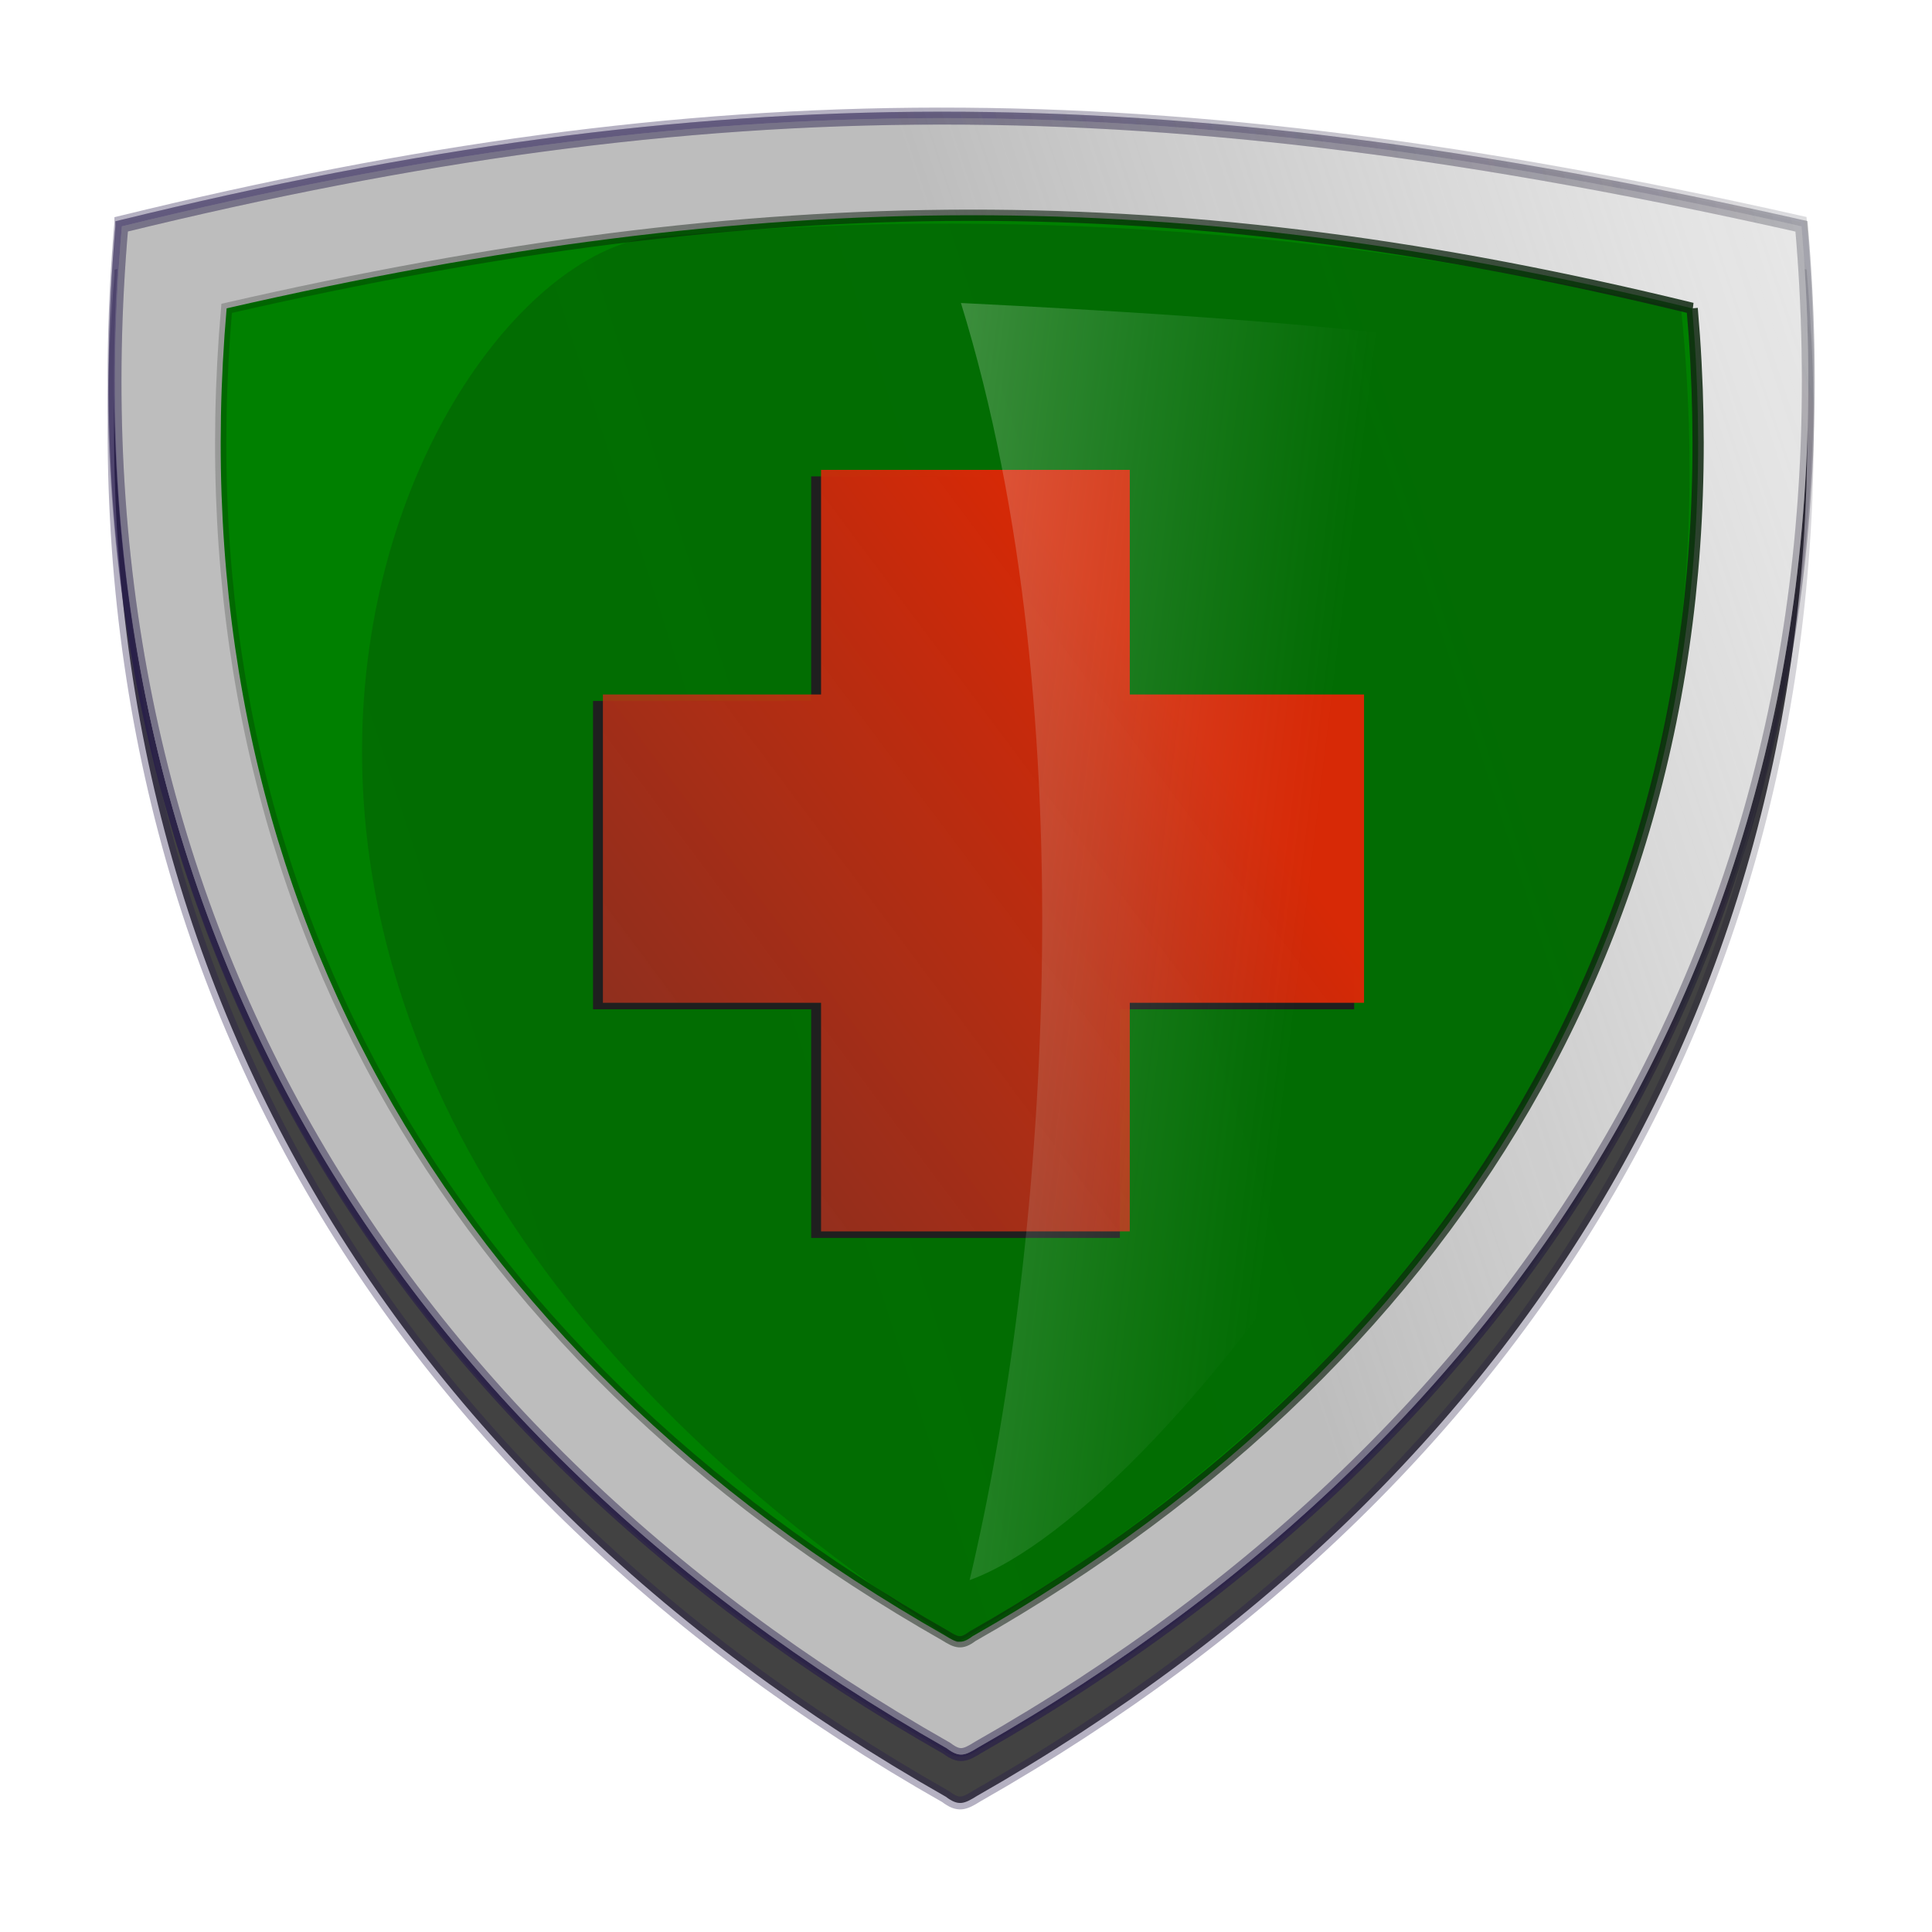
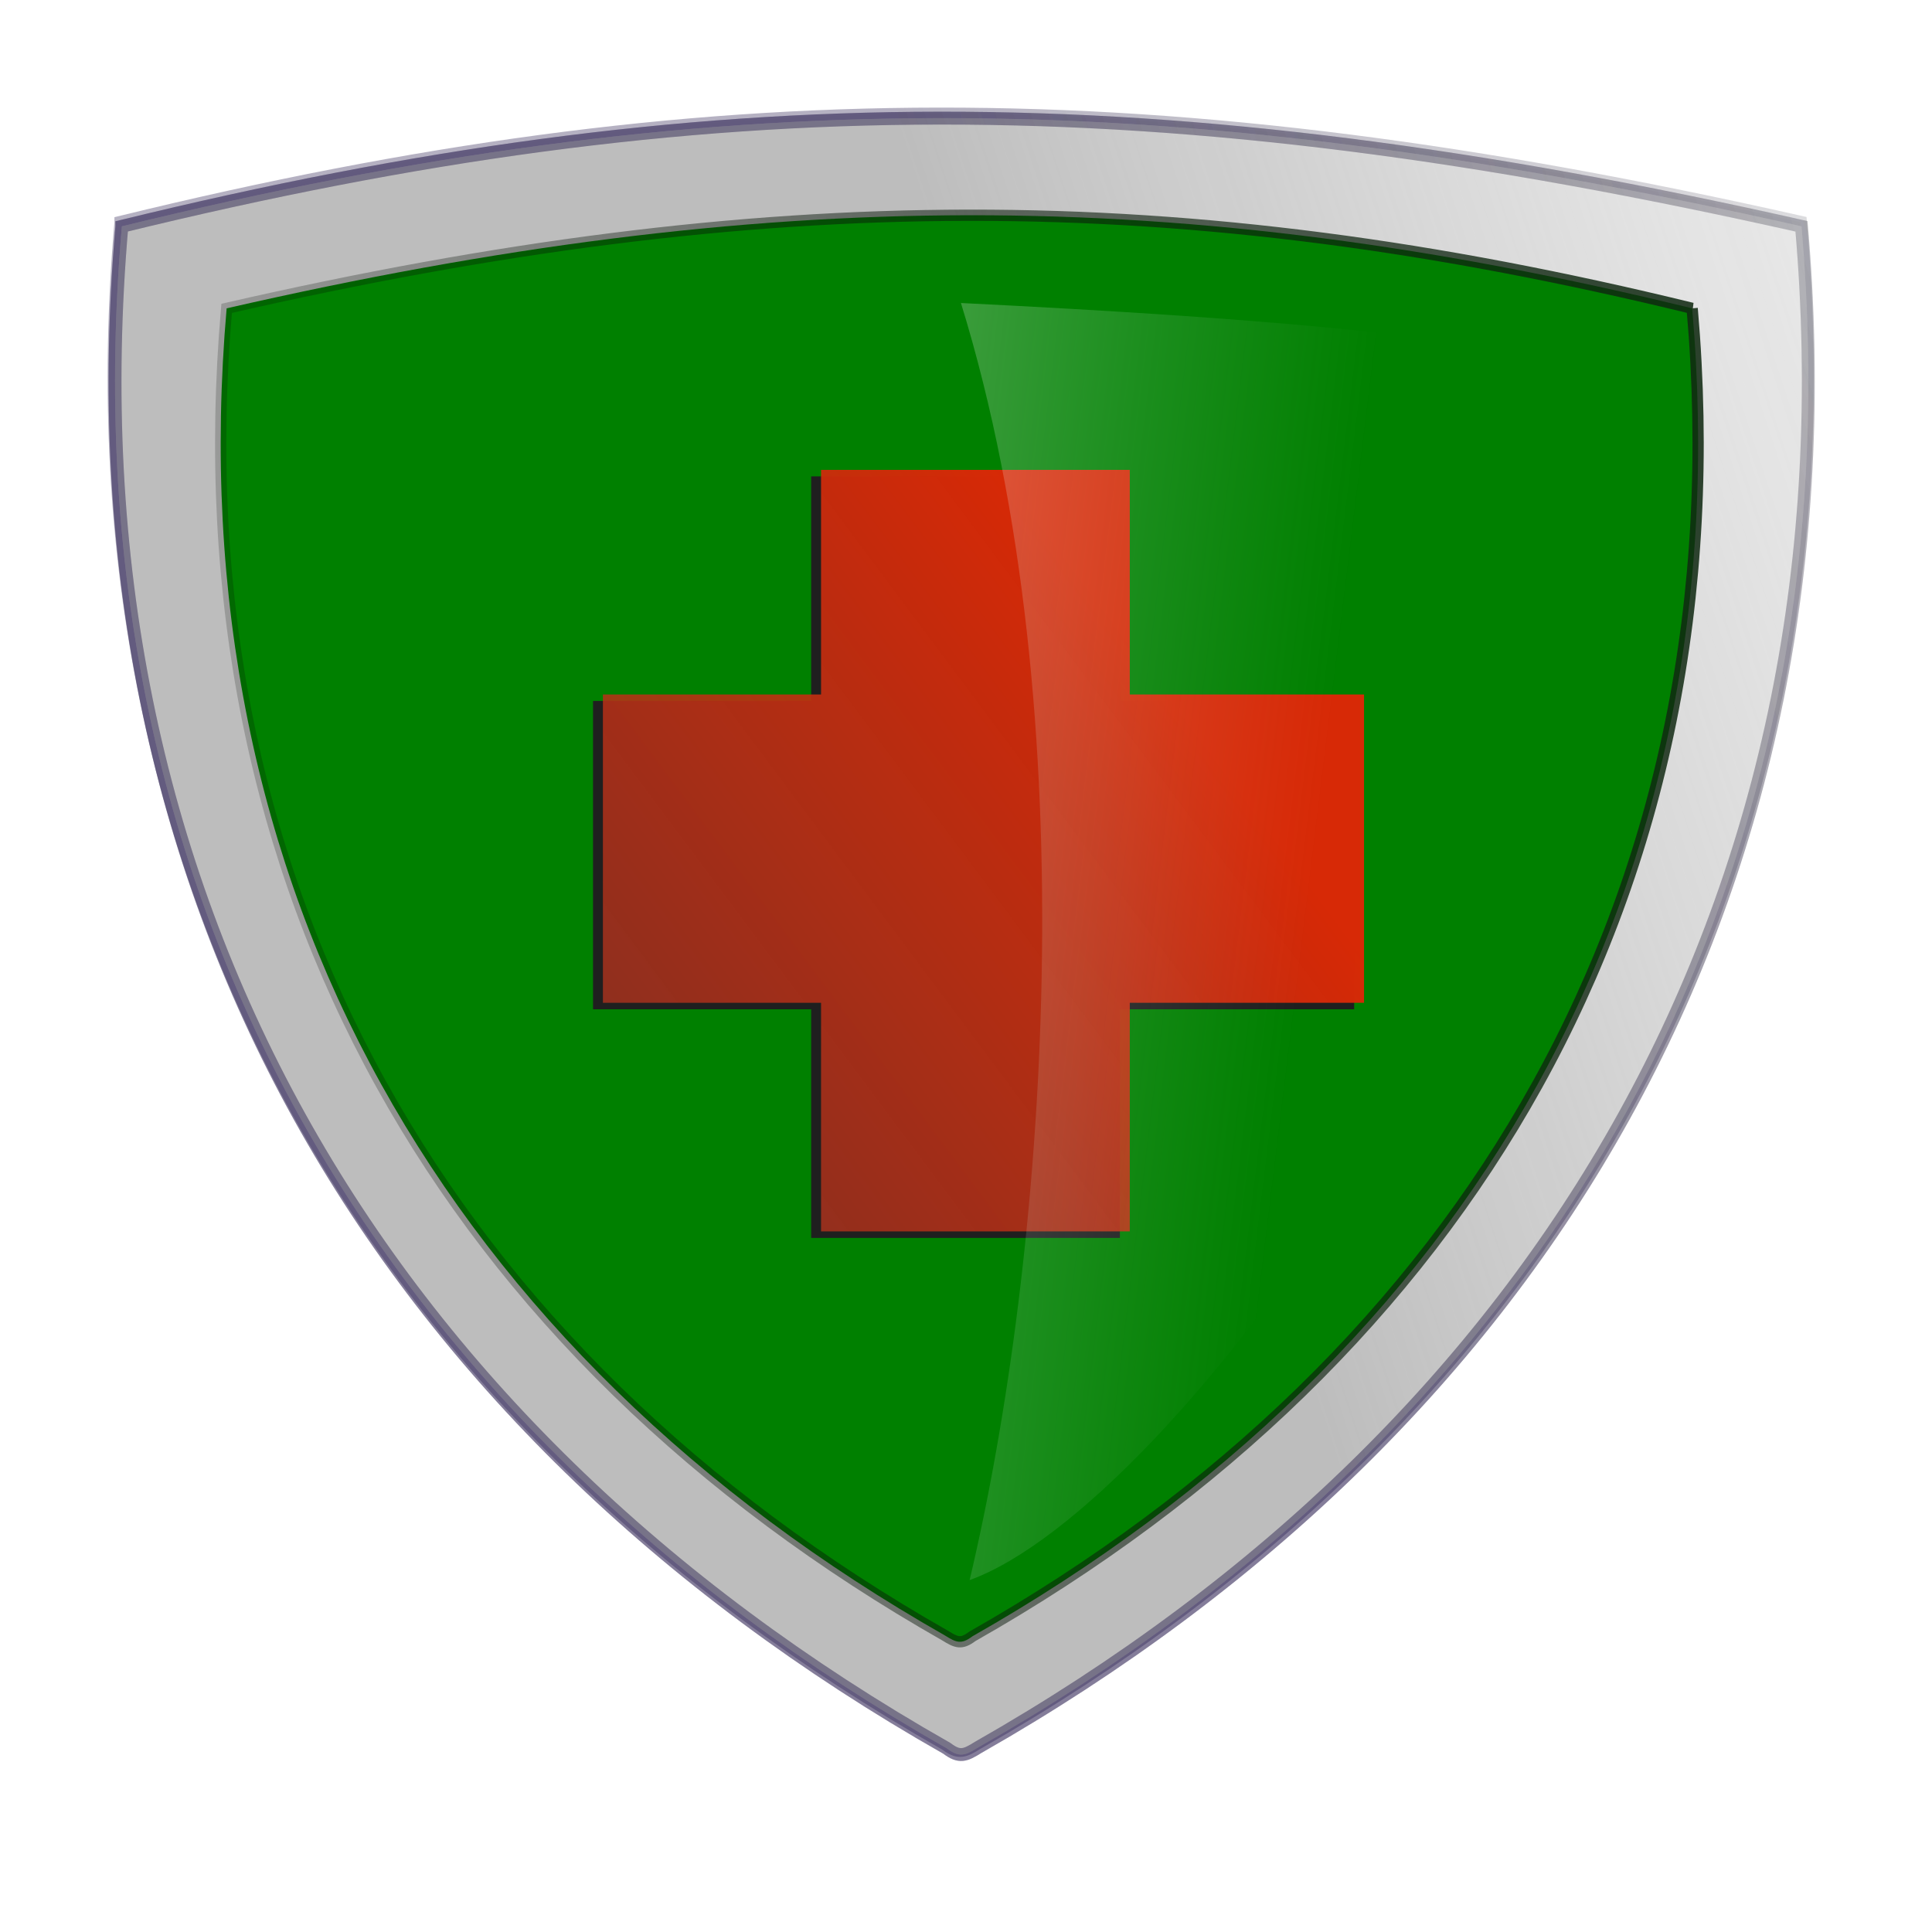
<svg xmlns="http://www.w3.org/2000/svg" xmlns:xlink="http://www.w3.org/1999/xlink" width="150" height="150">
  <defs>
    <linearGradient id="linearGradient3630">
      <stop stop-color="#d72906" offset="0" id="stop3632" />
      <stop stop-color="#684342" stop-opacity="0.498" id="stop3636" offset="1" />
      <stop stop-color="#000000" stop-opacity="0" offset="1" id="stop3634" />
    </linearGradient>
    <linearGradient id="linearGradient3607">
      <stop stop-color="#fefbfe" stop-opacity="0.247" offset="0" id="stop3615" />
      <stop stop-color="#d9f0e8" stop-opacity="0.122" id="stop3617" offset="0.5" />
      <stop stop-color="#cccccc" stop-opacity="0" offset="1" id="stop3611" />
    </linearGradient>
    <linearGradient id="linearGradient3599">
      <stop stop-color="#cccccc" id="stop3601" offset="0" />
      <stop stop-color="#cccccc" stop-opacity="0" id="stop3603" offset="1" />
    </linearGradient>
    <linearGradient id="linearGradient3582">
      <stop stop-color="#989898" stop-opacity="0.624" id="stop3584" offset="0" />
      <stop stop-color="#cccccc" stop-opacity="0" id="stop3586" offset="1" />
    </linearGradient>
    <linearGradient id="linearGradient3260">
      <stop stop-color="#cccccc" id="stop3262" offset="0" />
      <stop stop-color="#cccccc" stop-opacity="0" id="stop3264" offset="1" />
    </linearGradient>
    <linearGradient id="linearGradient3230">
      <stop stop-color="#122f14" id="stop3232" offset="0" />
      <stop stop-color="#000000" stop-opacity="0" id="stop3234" offset="1" />
    </linearGradient>
    <linearGradient id="linearGradient3196">
      <stop stop-color="#231949" stop-opacity="0.339" offset="0" id="stop3226" />
      <stop stop-color="#000000" stop-opacity="0" offset="1" id="stop3200" />
    </linearGradient>
    <linearGradient id="linearGradient3182">
      <stop stop-color="#002c00" stop-opacity="0.733" offset="0" id="stop3550" />
      <stop stop-color="#003100" stop-opacity="0.365" id="stop3554" offset="1" />
      <stop stop-color="#008f00" stop-opacity="0.767" offset="1" id="stop3556" />
      <stop stop-color="#000000" stop-opacity="0" id="stop3186" offset="1" />
    </linearGradient>
    <linearGradient gradientUnits="userSpaceOnUse" y2="44.028" x2="228.18" y1="74.176" x1="126.493" id="linearGradient3190" xlink:href="#linearGradient3196" />
    <linearGradient gradientTransform="matrix(-1,0,0,1,230.492,-5.1511329e-6)" gradientUnits="userSpaceOnUse" y2="100.767" x2="189.705" y1="85.687" x1="30.734" id="linearGradient3236" xlink:href="#linearGradient3230" />
    <linearGradient gradientTransform="matrix(-1,0,0,1,230.161,5.621)" gradientUnits="userSpaceOnUse" y2="210.212" x2="606.203" y1="-17.04" x1="-184.693" id="linearGradient3548" xlink:href="#linearGradient3230" />
    <linearGradient gradientTransform="translate(5.38,-108.76)" y2="73.38" x2="165.964" y1="101.676" x1="105.5" gradientUnits="userSpaceOnUse" id="linearGradient3580" xlink:href="#linearGradient3260" />
    <linearGradient gradientUnits="userSpaceOnUse" y2="44.028" x2="228.18" y1="74.176" x1="126.493" id="linearGradient3588" xlink:href="#linearGradient3582" />
    <linearGradient gradientUnits="userSpaceOnUse" y2="156.684" x2="30.35" y1="80.496" x1="132.348" id="linearGradient3628" xlink:href="#linearGradient3630" />
    <linearGradient gradientTransform="translate(-13.858,-24.047)" y2="44.028" x2="228.18" y1="74.176" x1="126.493" gradientUnits="userSpaceOnUse" id="linearGradient3642" xlink:href="#linearGradient3196" />
    <filter height="1.244" y="-0.122" width="1.236" x="-0.118" id="filter3644">
      <feGaussianBlur id="feGaussianBlur3646" stdDeviation="6.513" />
    </filter>
    <linearGradient y2="44.028" x2="228.18" y1="74.176" x1="126.493" gradientTransform="translate(67.584,-45.558)" gradientUnits="userSpaceOnUse" id="linearGradient3650" xlink:href="#linearGradient3196" />
    <linearGradient y2="44.028" x2="228.18" y1="74.176" x1="126.493" gradientTransform="translate(-7.5387806e-2,3.76)" gradientUnits="userSpaceOnUse" id="linearGradient3653" xlink:href="#linearGradient3196" />
    <linearGradient gradientTransform="translate(-40.834,-68.79)" y2="44.028" x2="228.18" y1="74.176" x1="126.493" gradientUnits="userSpaceOnUse" id="linearGradient3659" xlink:href="#linearGradient3196" />
    <linearGradient y2="44.028" x2="228.18" y1="74.176" x1="126.493" gradientTransform="translate(-7.5389323e-2,-0.316)" gradientUnits="userSpaceOnUse" id="linearGradient3663" xlink:href="#linearGradient3196" />
    <linearGradient y2="44.028" x2="228.18" y1="74.176" x1="126.493" gradientUnits="userSpaceOnUse" id="linearGradient3667" xlink:href="#linearGradient3196" />
    <linearGradient gradientUnits="userSpaceOnUse" y2="91.569" x2="152.758" y1="76.937" x1="119.529" id="linearGradient3684" xlink:href="#linearGradient3607" />
    <linearGradient y2="0.313" x2="0.558" y1="0.165" x1="-0.08" id="linearGradient3233" xlink:href="#linearGradient3607" />
    <linearGradient y2="1.407" x2="-1.11" y1="0.118" x1="0.616" id="linearGradient3235" xlink:href="#linearGradient3630" />
    <linearGradient y2="1.465" x2="-4.398" y1="-0.597" x1="3.276" id="linearGradient3237" xlink:href="#linearGradient3230" />
    <linearGradient y2="0.425" x2="-0.222" y1="0.288" x1="1.164" id="linearGradient3239" xlink:href="#linearGradient3230" />
    <linearGradient y2="-0.017" x2="1.294" y1="0.22" x1="0.521" id="linearGradient3241" xlink:href="#linearGradient3582" />
    <linearGradient y2="-0.017" x2="1.294" y1="0.22" x1="0.521" id="linearGradient3243" xlink:href="#linearGradient3196" />
    <linearGradient y2="-0.017" x2="1.294" y1="0.22" x1="0.521" id="linearGradient3245" xlink:href="#linearGradient3196" />
    <linearGradient y2="-0.017" x2="1.294" y1="0.22" x1="0.521" id="linearGradient3247" xlink:href="#linearGradient3196" />
    <linearGradient y2="-0.017" x2="1.294" y1="0.22" x1="0.521" id="linearGradient3249" xlink:href="#linearGradient3196" />
  </defs>
  <g>
    <title>Layer 1</title>
    <g id="layer4">
-       <path fill="#424242" fill-rule="evenodd" stroke="url(#linearGradient3249)" stroke-width="1px" filter="url(#filter3644)" id="path3638" d="m9.385,21.331c-4.497,51.756 19.899,93.11 64.042,118.163c0.993,0.748 1.424,0.568 2.453,-0.075c44.058,-25.061 68.404,-66.386 63.911,-118.089c-50.039,-11.27 -84.86,-11.129 -130.406,0z" />
-     </g>
+       </g>
    <g id="layer5">
      <path fill="#fafafa" fill-rule="evenodd" stroke="url(#linearGradient3247)" stroke-width="1px" id="path3655" d="m9.385,17.255c-4.497,51.756 19.899,93.11 64.042,118.163c0.993,0.748 1.424,0.568 2.453,-0.075c44.058,-25.061 68.404,-66.386 63.911,-118.089c-50.039,-11.27 -84.86,-11.129 -130.406,0z" />
      <path fill="#fafafa" fill-rule="evenodd" stroke="url(#linearGradient3245)" stroke-width="1px" id="path3665" d="m9.461,17.572c-4.497,51.756 19.899,93.11 64.042,118.163c0.993,0.748 1.424,0.568 2.453,-0.075c44.058,-25.061 68.404,-66.386 63.911,-118.089c-50.039,-11.27 -84.86,-11.129 -130.406,0z" />
    </g>
    <g id="layer1">
      <path fill="url(#linearGradient3241)" fill-rule="evenodd" stroke="url(#linearGradient3243)" stroke-width="1px" id="path2391" d="m9.461,17.572c-4.497,51.756 19.899,93.11 64.042,118.163c0.993,0.748 1.424,0.568 2.453,-0.075c44.058,-25.061 68.404,-66.386 63.911,-118.089c-50.039,-11.27 -84.86,-11.129 -130.406,0z" />
      <path fill="#008000" fill-rule="evenodd" stroke="url(#linearGradient3239)" stroke-width="0.873px" id="path2400" d="m131.38,23.939c3.924,45.159 -17.362,81.242 -55.879,103.102c-0.866,0.652 -1.242,0.495 -2.14,-0.065c-38.442,-21.866 -59.685,-57.925 -55.765,-103.037c41.787,-9.566 74.043,-9.71 113.785,0z" />
-       <path opacity="0.306" fill="url(#linearGradient3237)" fill-rule="nonzero" stroke-width="1px" id="path3532" d="m130.515,23.939c-22.39,-5.086 -47.889,-8.274 -78.695,-5.621c-19.255,0 -51.236,61.755 22.502,109.209c28.517,-17.079 62.004,-47.301 56.193,-103.588z" />
      <path fill="#1f1f1f" fill-rule="nonzero" stroke-miterlimit="4" id="path3669" d="m62.98,36.986l0,17.438l-16.937,0l0,23.937l16.937,0l0,17.75l23.969,0l0,-17.75l18.188,0l0,-23.937l-18.188,0l0,-17.438l-23.969,0z" />
    </g>
    <g id="layer3">
      <path fill="url(#linearGradient3235)" fill-rule="nonzero" stroke-miterlimit="4" id="rect3590" d="m63.747,36.481l0,17.438l-16.937,0l0,23.937l16.937,0l0,17.75l23.969,0l0,-17.75l18.188,0l0,-23.937l-18.188,0l0,-17.438l-23.969,0z" />
    </g>
    <g id="layer2">
      <path fill="url(#linearGradient3233)" fill-rule="evenodd" stroke-width="1px" id="path3676" d="m75.281,122.678c5.89,-24.828 9.25,-67.007 -0.674,-99.153c23.323,1.157 45.261,2.818 52.069,6.378c-2.152,42.142 -35.745,87.142 -51.395,92.775z" />
    </g>
  </g>
</svg>